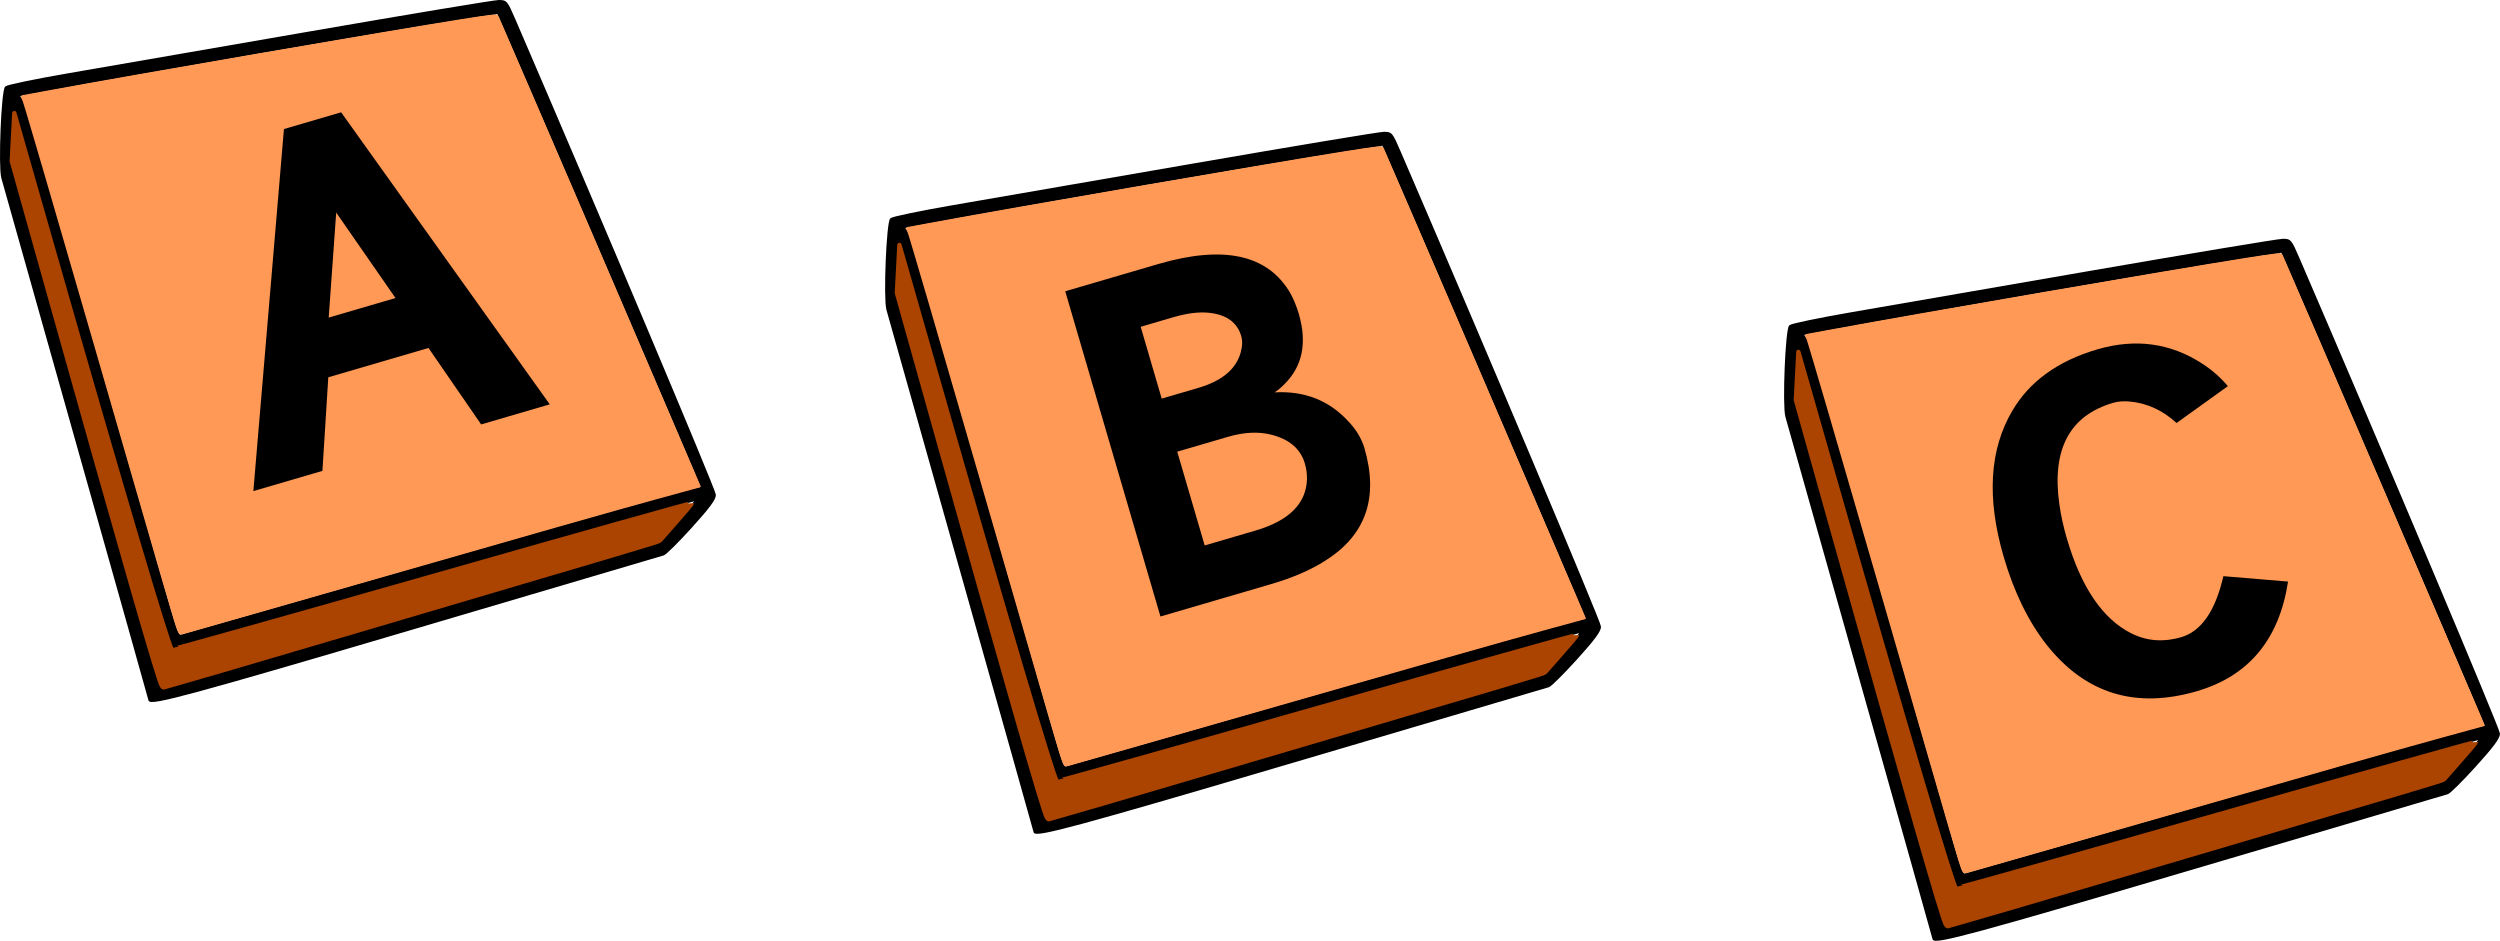
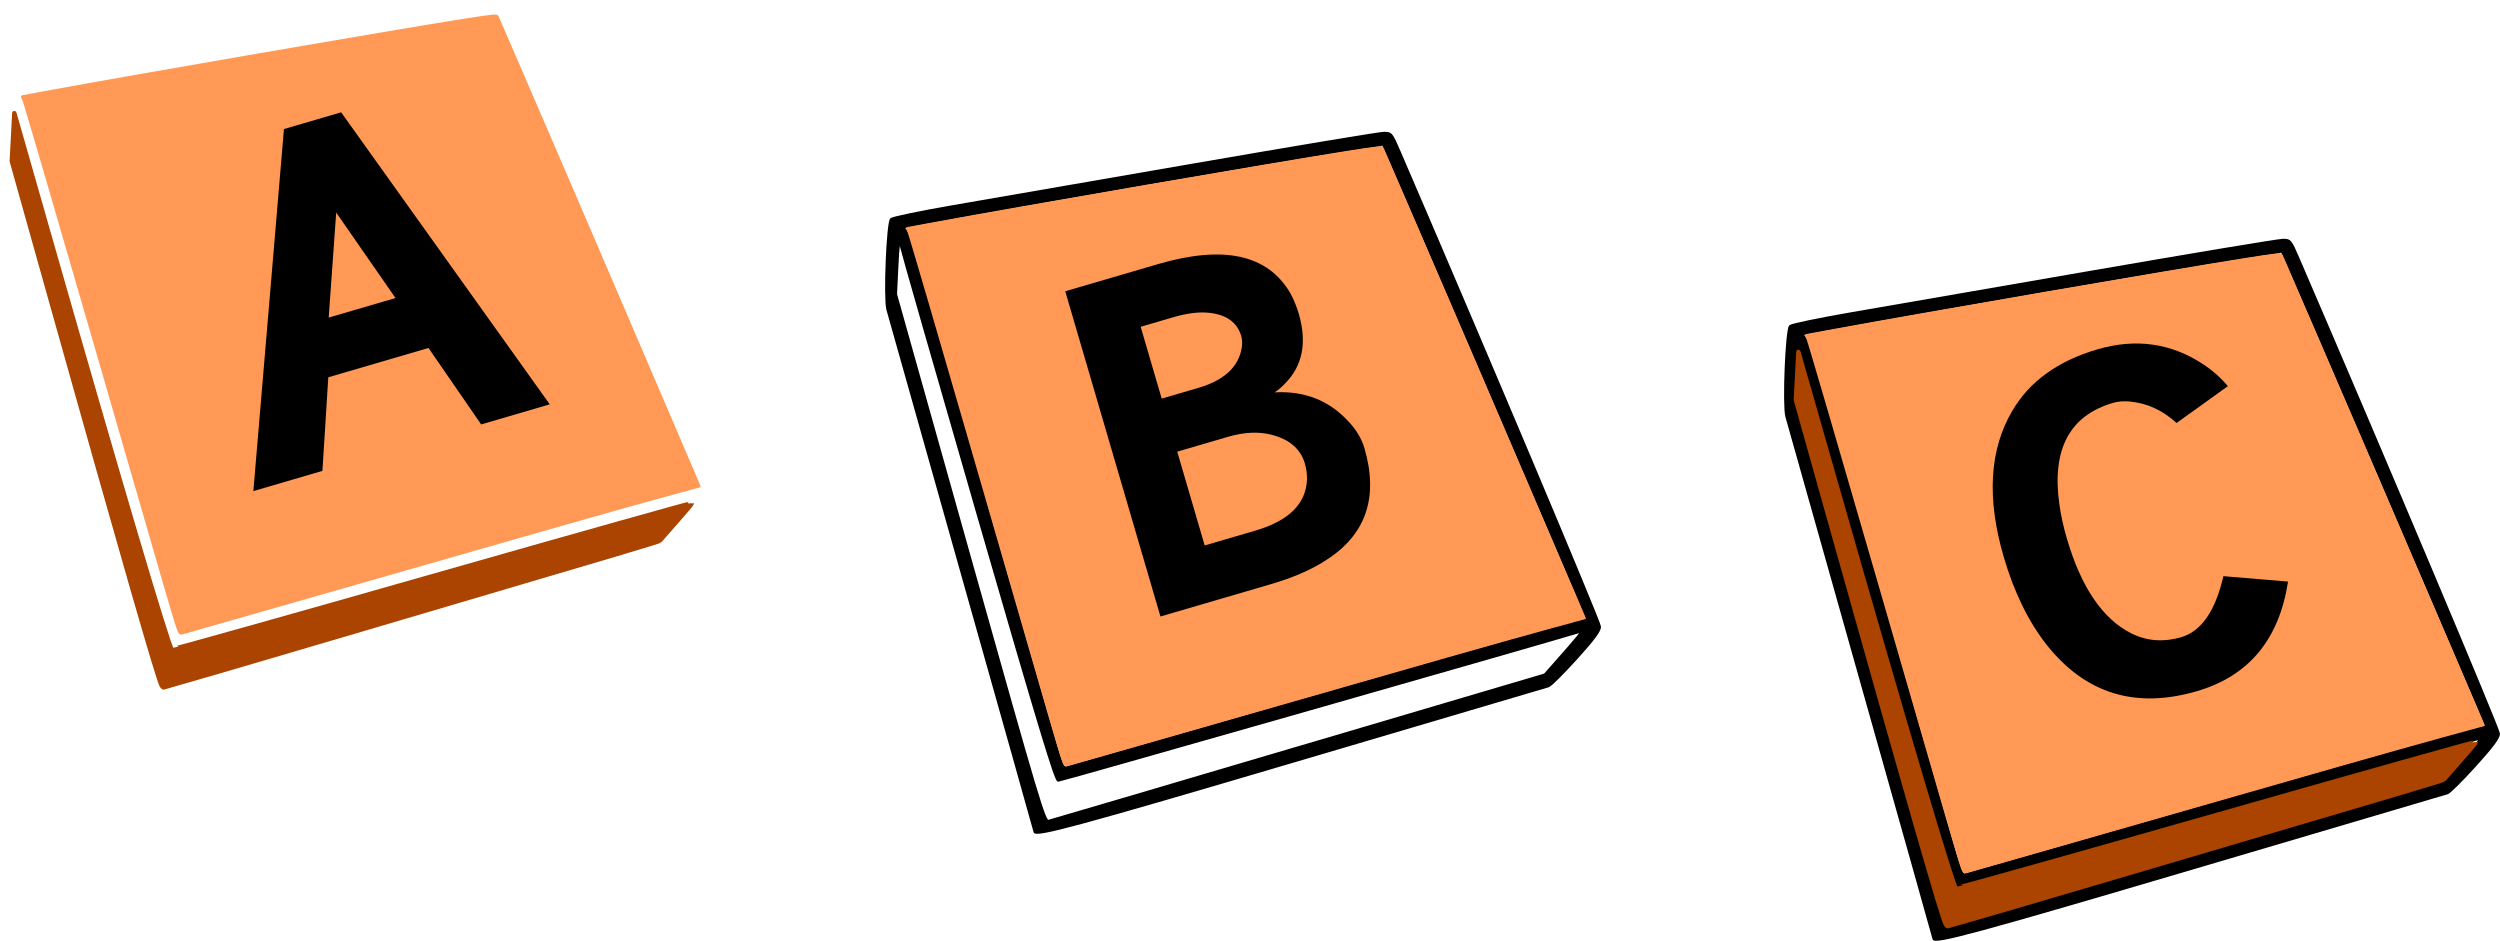
<svg xmlns="http://www.w3.org/2000/svg" version="1.1" viewBox="0 0 576.97 217.13">
  <g transform="translate(-76.377 -431.37)">
    <g transform="matrix(.5 0 0 .5 39.507 263.64)">
-       <path d="m142.69 658.46c0-0.275-15.033-53.712-33.406-118.75-18.374-65.03-33.883-120.05-34.465-122.25-1.404-5.303 3e-3 -40.032 1.69-41.719 0.653-0.653 13.448-3.31 28.434-5.905s65.113-11.278 111.39-19.297c46.28-8.019 85.714-14.579 87.631-14.579 3.428 0 3.548 0.145 7.26 8.75 38.646 89.589 92.463 217.16 92.463 219.18 0 1.964-2.832 5.776-10.984 14.787-6.041 6.678-11.779 12.379-12.75 12.668-0.971 0.29-52.883 15.622-115.36 34.072-101.97 30.113-121.91 35.517-121.91 33.046zm122-38.943 113.5-33.529 3.5-3.952c13.272-14.987 14.324-16.314 12.467-15.734-12.343 3.862-239.33 68.657-240.52 68.657-1.277 0-8.899-25.214-36.952-122.25-19.438-67.238-35.631-123.82-35.984-125.75-0.414-2.26-0.874 1.282-1.298 10l-0.657 13.5 34.22 121.78c31.824 113.25 34.36 121.75 36.22 121.29 1.1-0.269 53.075-15.578 115.5-34.019zm12.653-25.139c63.884-18.38 117.15-33.419 118.36-33.419 1.361 0 2.014-0.478 1.707-1.25-3.366-8.477-93.241-217.48-93.791-218.11-0.416-0.475-51.068 7.849-112.56 18.5-61.493 10.65-110.83 19.505-109.65 19.676 1.585 0.229 2.562 1.558 3.674 5 1.627 5.038 20.314 69.676 61.2 211.69 10.37 36.019 9.131 32.786 12.26 32.001 1.455-0.365 54.914-15.702 118.8-34.082zm-199.94-202.17c-0.229-1.512-0.417-0.275-0.417 2.75s0.187 4.263 0.417 2.75c0.229-1.512 0.229-3.987 0-5.5z" stroke="#000" />
      <path d="m148.42 652.01c-1.82-3.2-17.03-56.11-53.084-184.6l-16.155-57.579 1.167-22.152 17.893 62.594c31.522 110.27 53.15 183.28 54.777 184.91 0.227 0.227 54.357-14.966 120.29-33.764 65.932-18.797 119.88-33.97 119.88-33.717 0 0.253-3.279 4.157-7.287 8.675s-7.413 8.4-7.567 8.626c-0.311 0.457-8.479 2.89-137.85 41.054-49.818 14.696-90.816 26.72-91.107 26.72-0.291 0-0.721-0.341-0.957-0.758z" color="#000000" fill="#a40" stroke="#a40" stroke-linecap="round" stroke-linejoin="round" stroke-width="2.02" />
      <path d="m156.04 626.21c-1.152-2.757-3.208-9.803-38.111-130.58-17.78-61.51-32.752-112.71-33.277-113.77-0.525-1.062-0.862-1.93-0.748-1.93s6.279-1.125 13.7-2.501c35.642-6.606 157.98-27.709 188.75-32.558 15.394-2.426 16.716-2.561 17.048-1.734 0.15 0.374 7.604 17.613 16.563 38.309 8.959 20.696 29.87 69.321 46.47 108.06l30.181 70.428-19.775 5.419c-20.88 5.722-51.317 14.389-154.13 43.886-34.724 9.963-63.761 18.268-64.526 18.456-1.247 0.306-1.471 0.152-2.155-1.486z" color="#000000" fill="#f95" stroke="#f95" stroke-linecap="round" stroke-linejoin="round" stroke-width="1.01" />
    </g>
    <path d="m153.97 480.43-1.732 24.232 15.413-4.512zm21.294 31.246-23.119 6.767-1.355 21.6-15.941 4.666 7.06-83.558 13.196-3.863 48.151 67.397-15.835 4.635z" />
    <g transform="matrix(.5 0 0 .5 243.78 294.06)">
      <path d="m142.69 658.46c0-0.275-15.033-53.712-33.406-118.75-18.374-65.03-33.883-120.05-34.465-122.25-1.404-5.303 3e-3 -40.032 1.69-41.719 0.653-0.653 13.448-3.31 28.434-5.905s65.113-11.278 111.39-19.297c46.28-8.019 85.714-14.579 87.631-14.579 3.428 0 3.548 0.145 7.26 8.75 38.646 89.589 92.463 217.16 92.463 219.18 0 1.964-2.832 5.776-10.984 14.787-6.041 6.678-11.779 12.379-12.75 12.668-0.971 0.29-52.883 15.622-115.36 34.072-101.97 30.113-121.91 35.517-121.91 33.046zm122-38.943 113.5-33.529 3.5-3.952c13.272-14.987 14.324-16.314 12.467-15.734-12.343 3.862-239.33 68.657-240.52 68.657-1.277 0-8.899-25.214-36.952-122.25-19.438-67.238-35.631-123.82-35.984-125.75-0.414-2.26-0.874 1.282-1.298 10l-0.657 13.5 34.22 121.78c31.824 113.25 34.36 121.75 36.22 121.29 1.1-0.269 53.075-15.578 115.5-34.019zm12.653-25.139c63.884-18.38 117.15-33.419 118.36-33.419 1.361 0 2.014-0.478 1.707-1.25-3.366-8.477-93.241-217.48-93.791-218.11-0.416-0.475-51.068 7.849-112.56 18.5-61.493 10.65-110.83 19.505-109.65 19.676 1.585 0.229 2.562 1.558 3.674 5 1.627 5.038 20.314 69.676 61.2 211.69 10.37 36.019 9.131 32.786 12.26 32.001 1.455-0.365 54.914-15.702 118.8-34.082zm-199.94-202.17c-0.229-1.512-0.417-0.275-0.417 2.75s0.187 4.263 0.417 2.75c0.229-1.512 0.229-3.987 0-5.5z" stroke="#000" />
-       <path d="m148.42 652.01c-1.82-3.2-17.03-56.11-53.084-184.6l-16.155-57.579 1.167-22.152 17.893 62.594c31.522 110.27 53.15 183.28 54.777 184.91 0.227 0.227 54.357-14.966 120.29-33.764 65.932-18.797 119.88-33.97 119.88-33.717 0 0.253-3.279 4.157-7.287 8.675s-7.413 8.4-7.567 8.626c-0.311 0.457-8.479 2.89-137.85 41.054-49.818 14.696-90.816 26.72-91.107 26.72-0.291 0-0.721-0.341-0.957-0.758z" color="#000000" fill="#a40" stroke="#a40" stroke-linecap="round" stroke-linejoin="round" stroke-width="2.02" />
      <path d="m156.04 626.21c-1.152-2.757-3.208-9.803-38.111-130.58-17.78-61.51-32.752-112.71-33.277-113.77-0.525-1.062-0.862-1.93-0.748-1.93s6.279-1.125 13.7-2.501c35.642-6.606 157.98-27.709 188.75-32.558 15.394-2.426 16.716-2.561 17.048-1.734 0.15 0.374 7.604 17.613 16.563 38.309 8.959 20.696 29.87 69.321 46.47 108.06l30.181 70.428-19.775 5.419c-20.88 5.722-51.317 14.389-154.13 43.886-34.724 9.963-63.761 18.268-64.526 18.456-1.247 0.306-1.471 0.152-2.155-1.486z" color="#000000" fill="#f95" stroke="#f95" stroke-linecap="round" stroke-linejoin="round" stroke-width="1.01" />
    </g>
    <path d="m348.07 535.61 6.335 21.64 11.717-3.43c7.743-2.266 11.707-6.216 11.891-11.847 0.023-1.228-0.141-2.441-0.491-3.637-0.989-3.378-3.587-5.598-7.794-6.659-2.967-0.736-6.28-0.568-9.94 0.503zm-8.437-28.822 4.852 16.576 8.447-2.473c5.84-1.709 9.164-4.708 9.973-8.995 0.224-1.059 0.202-2.046-0.066-2.961-0.907-3.097-3.3-4.88-7.18-5.349-2.379-0.297-5.188 0.029-8.427 0.977l-7.494 2.193zm-17.412-8.198 21.428-6.272c15.134-4.43 25.298-2.209 30.492 6.661 0.826 1.516 1.486 3.119 1.981 4.807 1.957 6.686 0.864 12.089-3.28 16.207-0.7 0.739-1.466 1.383-2.299 1.932 6.766-0.376 12.36 1.769 16.781 6.435 1.968 2.022 3.281 4.159 3.941 6.412 3.358 11.472 0.321 20.154-9.11 26.046-3.351 2.128-7.489 3.913-12.417 5.355l-25.545 7.477z" />
    <g transform="matrix(.5 0 0 .5 451.25 318.75)">
      <path d="m142.69 658.46c0-0.275-15.033-53.712-33.406-118.75-18.374-65.03-33.883-120.05-34.465-122.25-1.404-5.303 3e-3 -40.032 1.69-41.719 0.653-0.653 13.448-3.31 28.434-5.905s65.113-11.278 111.39-19.297c46.28-8.019 85.714-14.579 87.631-14.579 3.428 0 3.548 0.145 7.26 8.75 38.646 89.589 92.463 217.16 92.463 219.18 0 1.964-2.832 5.776-10.984 14.787-6.041 6.678-11.779 12.379-12.75 12.668-0.971 0.29-52.883 15.622-115.36 34.072-101.97 30.113-121.91 35.517-121.91 33.046zm122-38.943 113.5-33.529 3.5-3.952c13.272-14.987 14.324-16.314 12.467-15.734-12.343 3.862-239.33 68.657-240.52 68.657-1.277 0-8.899-25.214-36.952-122.25-19.438-67.238-35.631-123.82-35.984-125.75-0.414-2.26-0.874 1.282-1.298 10l-0.657 13.5 34.22 121.78c31.824 113.25 34.36 121.75 36.22 121.29 1.1-0.269 53.075-15.578 115.5-34.019zm12.653-25.139c63.884-18.38 117.15-33.419 118.36-33.419 1.361 0 2.014-0.478 1.707-1.25-3.366-8.477-93.241-217.48-93.791-218.11-0.416-0.475-51.068 7.849-112.56 18.5-61.493 10.65-110.83 19.505-109.65 19.676 1.585 0.229 2.562 1.558 3.674 5 1.627 5.038 20.314 69.676 61.2 211.69 10.37 36.019 9.131 32.786 12.26 32.001 1.455-0.365 54.914-15.702 118.8-34.082zm-199.94-202.17c-0.229-1.512-0.417-0.275-0.417 2.75s0.187 4.263 0.417 2.75c0.229-1.512 0.229-3.987 0-5.5z" stroke="#000" />
      <path d="m148.42 652.01c-1.82-3.2-17.03-56.11-53.084-184.6l-16.155-57.579 1.167-22.152 17.893 62.594c31.522 110.27 53.15 183.28 54.777 184.91 0.227 0.227 54.357-14.966 120.29-33.764 65.932-18.797 119.88-33.97 119.88-33.717 0 0.253-3.279 4.157-7.287 8.675s-7.413 8.4-7.567 8.626c-0.311 0.457-8.479 2.89-137.85 41.054-49.818 14.696-90.816 26.72-91.107 26.72-0.291 0-0.721-0.341-0.957-0.758z" color="#000000" fill="#a40" stroke="#a40" stroke-linecap="round" stroke-linejoin="round" stroke-width="2.02" />
      <path d="m156.04 626.21c-1.152-2.757-3.208-9.803-38.111-130.58-17.78-61.51-32.752-112.71-33.277-113.77-0.525-1.062-0.862-1.93-0.748-1.93s6.279-1.125 13.7-2.501c35.642-6.606 157.98-27.709 188.75-32.558 15.394-2.426 16.716-2.561 17.048-1.734 0.15 0.374 7.604 17.613 16.563 38.309 8.959 20.696 29.87 69.321 46.47 108.06l30.181 70.428-19.775 5.419c-20.88 5.722-51.317 14.389-154.13 43.886-34.724 9.963-63.761 18.268-64.526 18.456-1.247 0.306-1.471 0.152-2.155-1.486z" color="#000000" fill="#f95" stroke="#f95" stroke-linecap="round" stroke-linejoin="round" stroke-width="1.01" />
    </g>
    <path d="m604.43 565.59c-2.05 13.36-9.056 21.791-21.02 25.293-14.146 4.141-25.687 0.604-34.624-10.61-4.256-5.402-7.579-12.185-9.969-20.349-3.976-13.583-3.303-24.858 2.019-33.827 3.986-6.745 10.518-11.446 19.597-14.103 8.797-2.575 16.878-1.465 24.242 3.331 2.265 1.478 4.221 3.199 5.866 5.163l-11.837 8.505c-3.233-2.95-6.85-4.604-10.85-4.96-1.412-0.123-2.68-0.02-3.806 0.31-10.065 2.946-14.195 10.765-12.39 23.456 0.348 2.496 0.924 5.116 1.727 7.861 3.296 11.261 8.259 18.557 14.889 21.889 3.576 1.782 7.406 2.075 11.489 0.88 4.646-1.36 7.894-6.056 9.745-14.087z" />
  </g>
</svg>